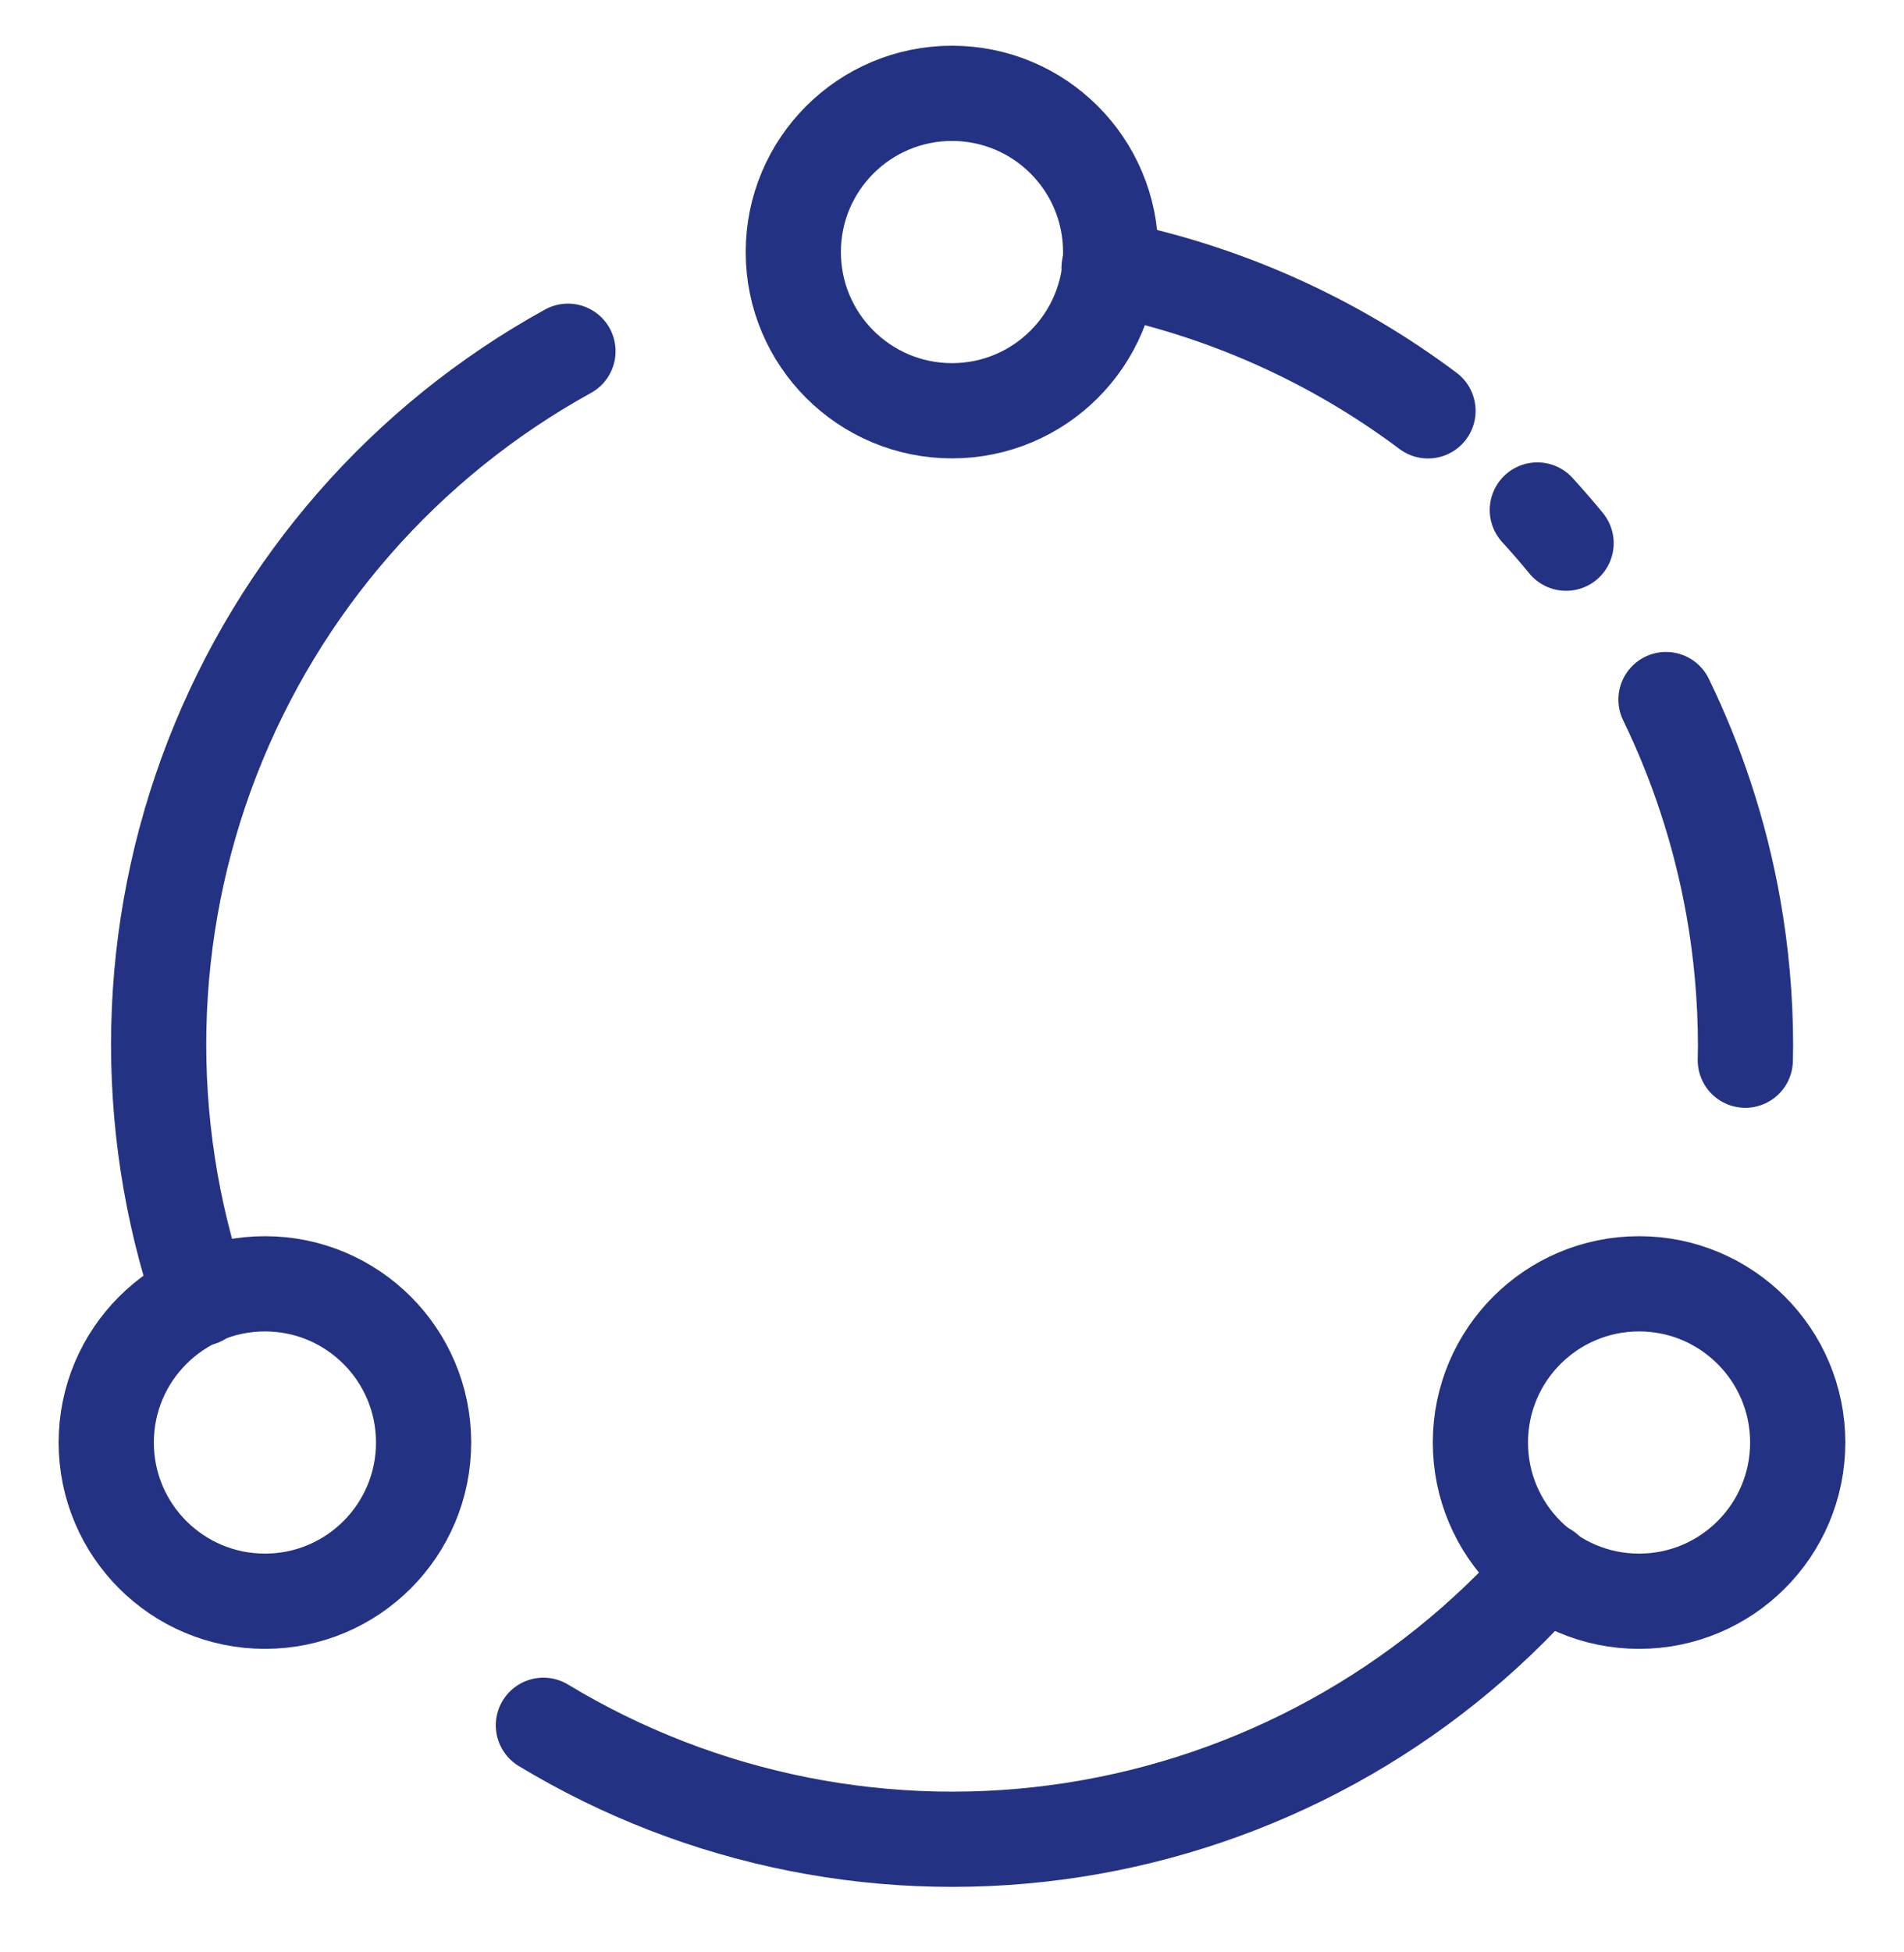
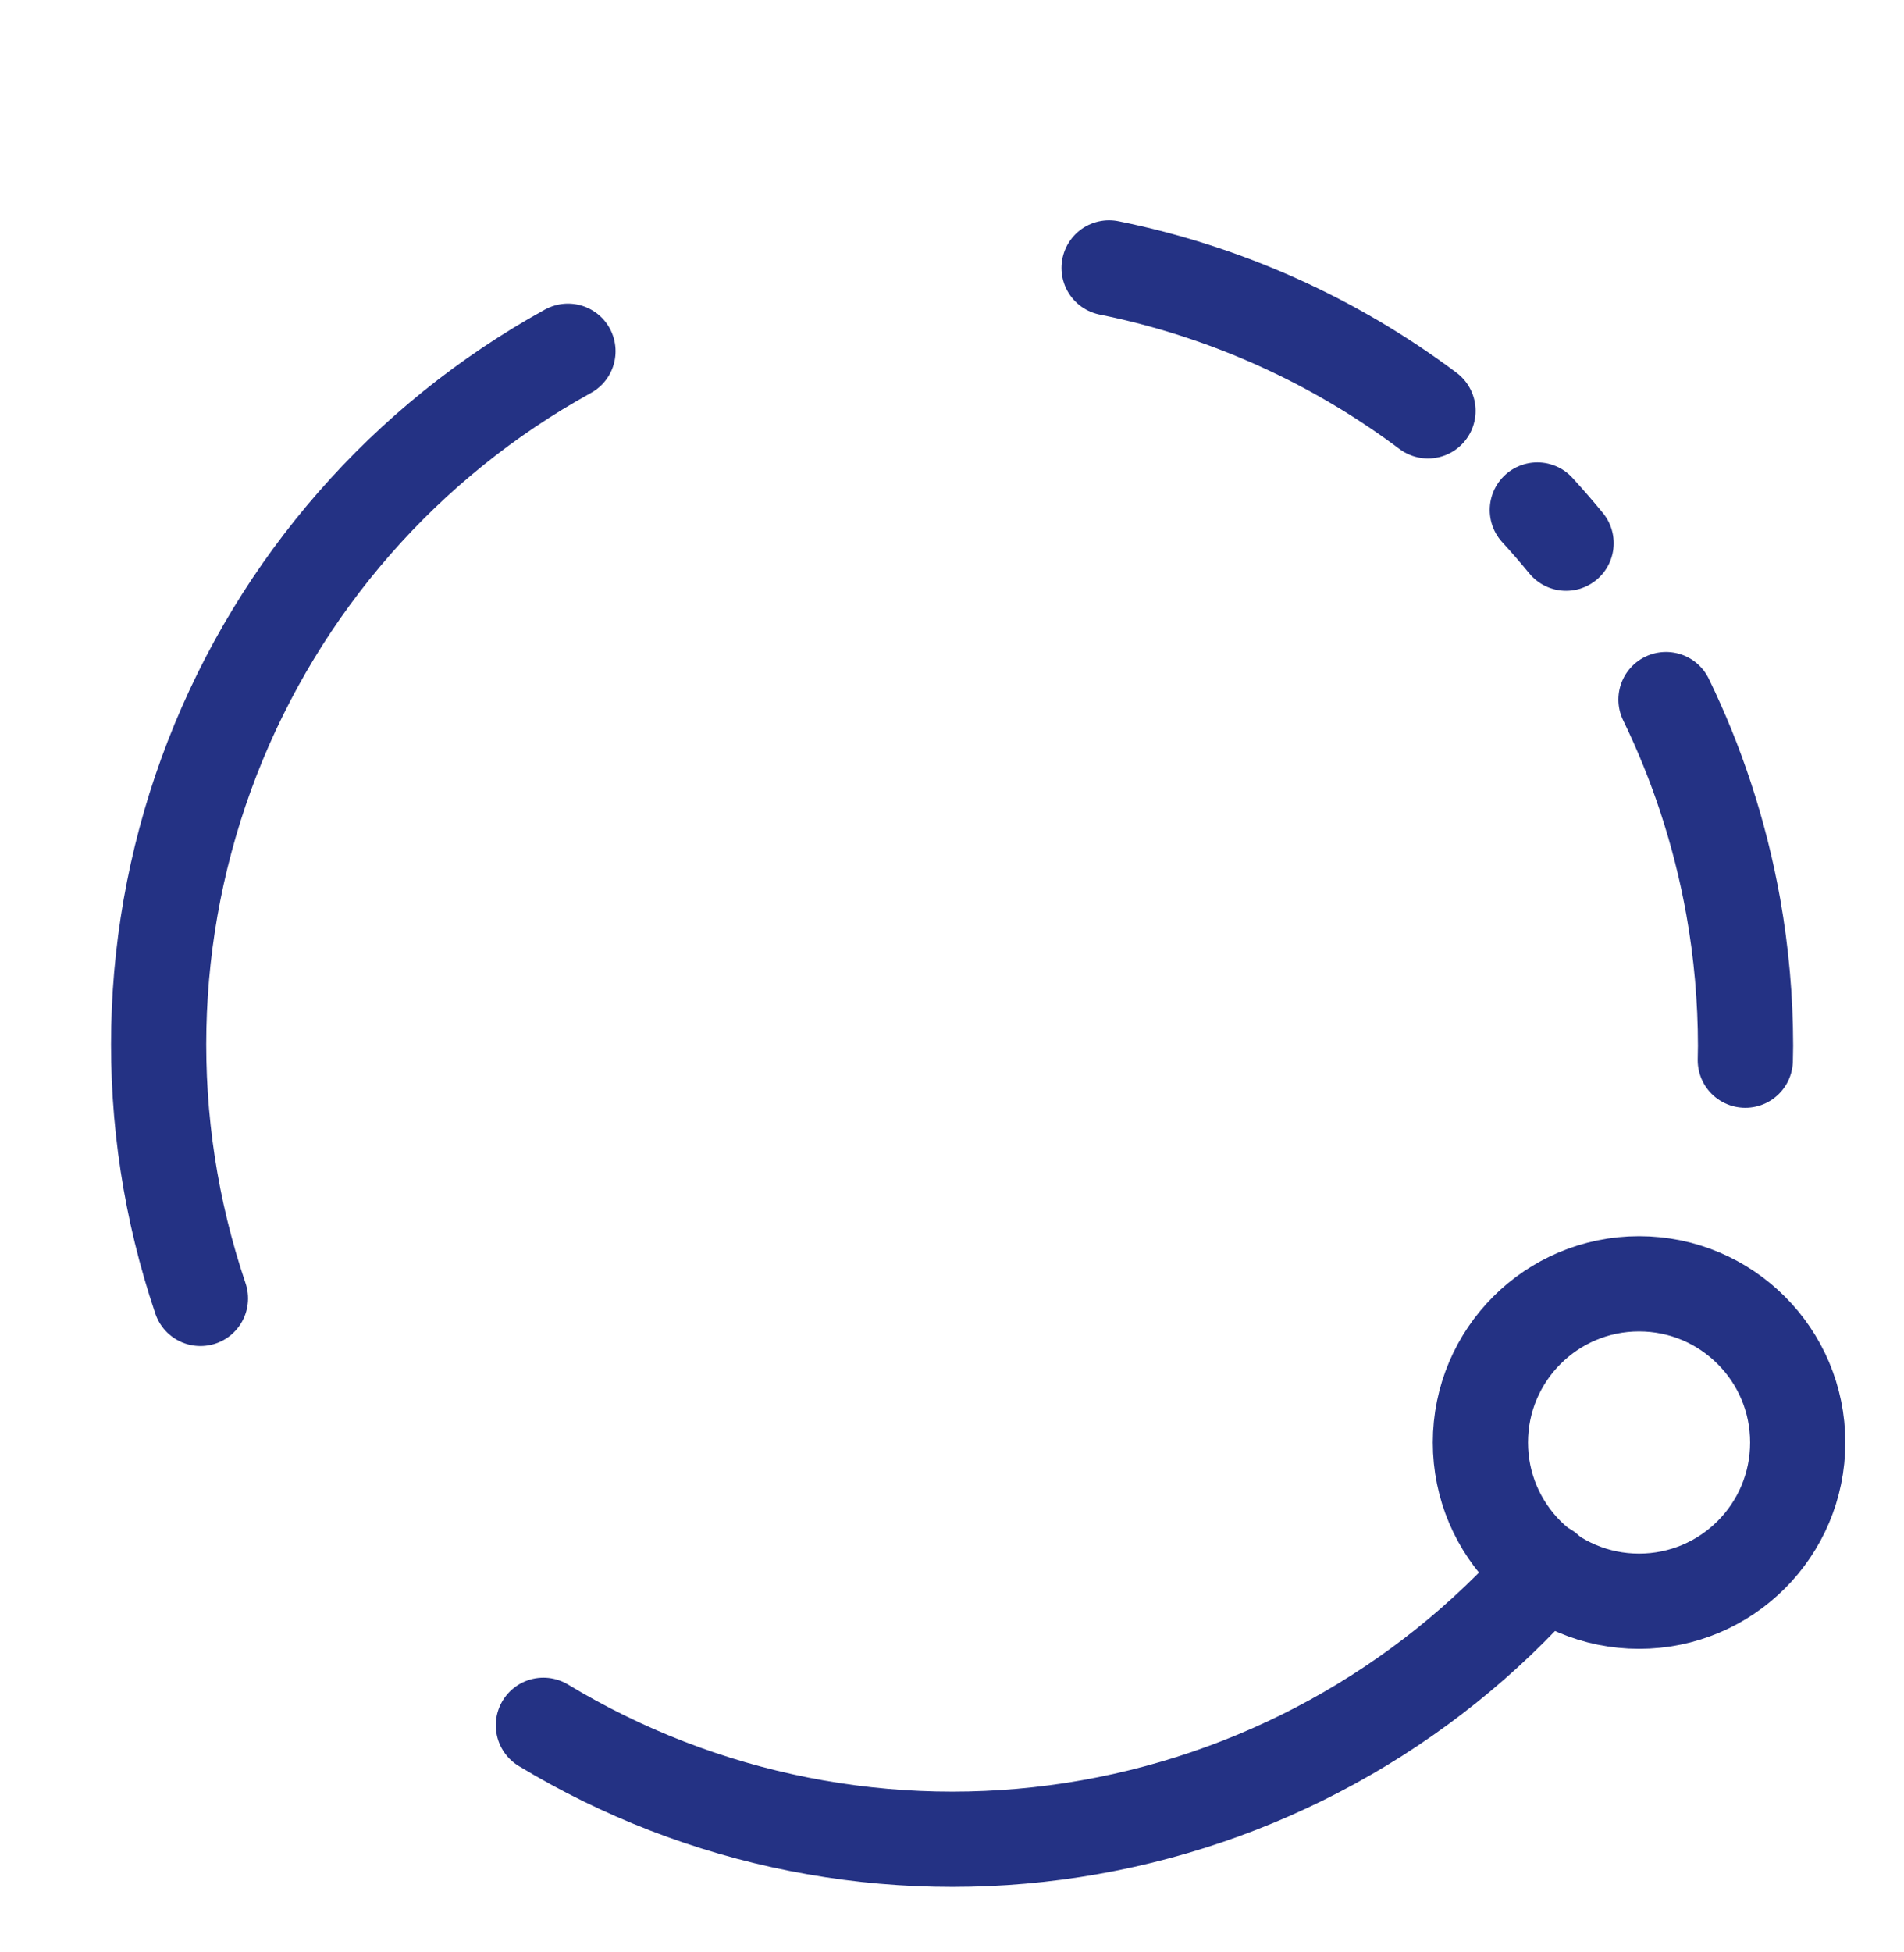
<svg xmlns="http://www.w3.org/2000/svg" width="40" height="41" viewBox="0 0 40 41" fill="none">
  <g clip-path="url(#clip0_5339_6435)">
    <path d="M11.932 7.376C8.516 9.259 5.871 12.283 4.459 15.919C3.048 19.555 2.96 23.572 4.211 27.267" stroke="#243284" stroke-width="2" stroke-linecap="round" stroke-linejoin="round" />
-     <path d="M5.566 33.626C7.407 33.626 8.899 32.134 8.899 30.293C8.899 28.452 7.407 26.96 5.566 26.96C3.725 26.96 2.232 28.452 2.232 30.293C2.232 32.134 3.725 33.626 5.566 33.626Z" stroke="#243284" stroke-width="2" stroke-linecap="round" stroke-linejoin="round" />
    <path d="M32.484 32.976C29.913 35.904 26.393 37.835 22.541 38.43C18.69 39.025 14.752 38.247 11.416 36.231" stroke="#243284" stroke-width="2" stroke-linecap="round" stroke-linejoin="round" />
    <path d="M36.666 22.264C36.666 22.163 36.671 22.061 36.671 21.96C36.67 20.976 36.583 20.001 36.413 19.043C36.274 18.264 36.08 17.497 35.833 16.747C35.602 16.044 35.323 15.357 35 14.691M32.901 11.407C32.705 11.168 32.504 10.936 32.297 10.71M23.3 5.626C25.745 6.12 28.03 7.152 30 8.628" stroke="#243284" stroke-width="2" stroke-linecap="round" stroke-linejoin="round" />
    <path d="M34.434 33.626C36.275 33.626 37.767 32.134 37.767 30.293C37.767 28.452 36.275 26.96 34.434 26.96C32.593 26.96 31.101 28.452 31.101 30.293C31.101 32.134 32.593 33.626 34.434 33.626Z" stroke="#243284" stroke-width="2" stroke-linecap="round" stroke-linejoin="round" />
-     <path d="M20 8.626C21.841 8.626 23.333 7.134 23.333 5.293C23.333 3.452 21.841 1.96 20 1.96C18.159 1.96 16.666 3.452 16.666 5.293C16.666 7.134 18.159 8.626 20 8.626Z" stroke="#243284" stroke-width="2" stroke-linecap="round" stroke-linejoin="round" />
  </g>
  <defs>
    <clipPath id="clip0_5339_6435">
      <rect width="40" height="40" fill="white" transform="translate(0 0.293)" />
    </clipPath>
  </defs>
</svg>